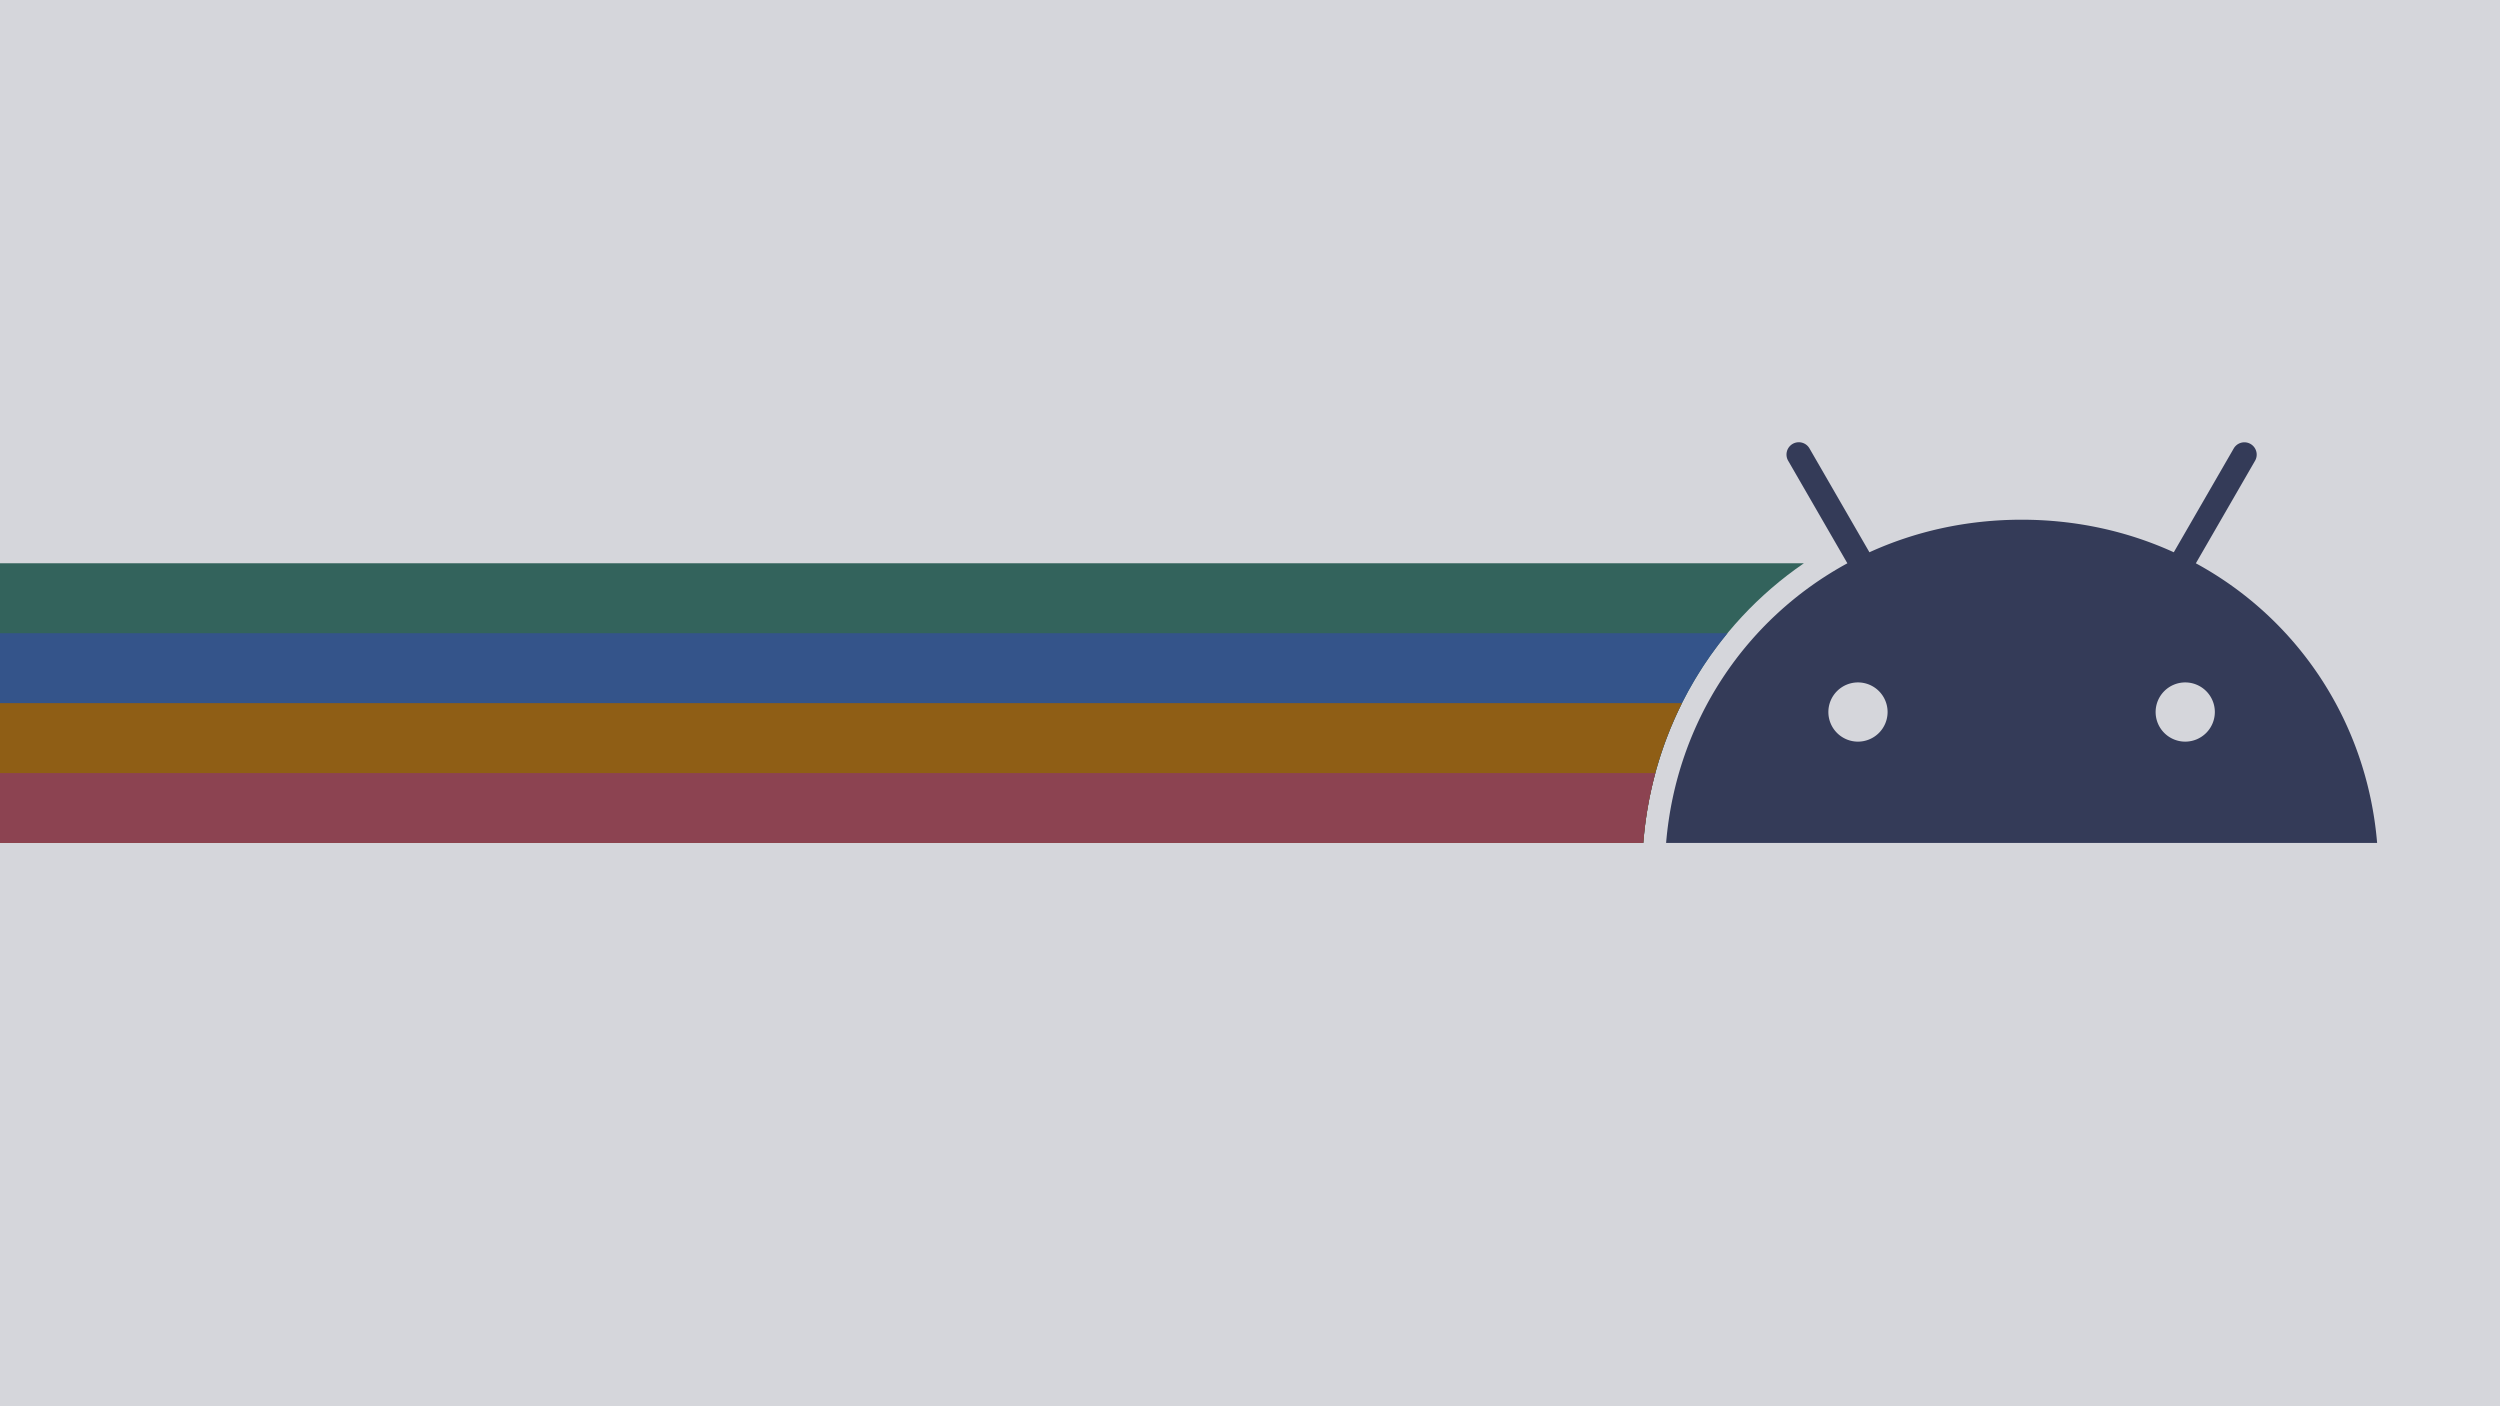
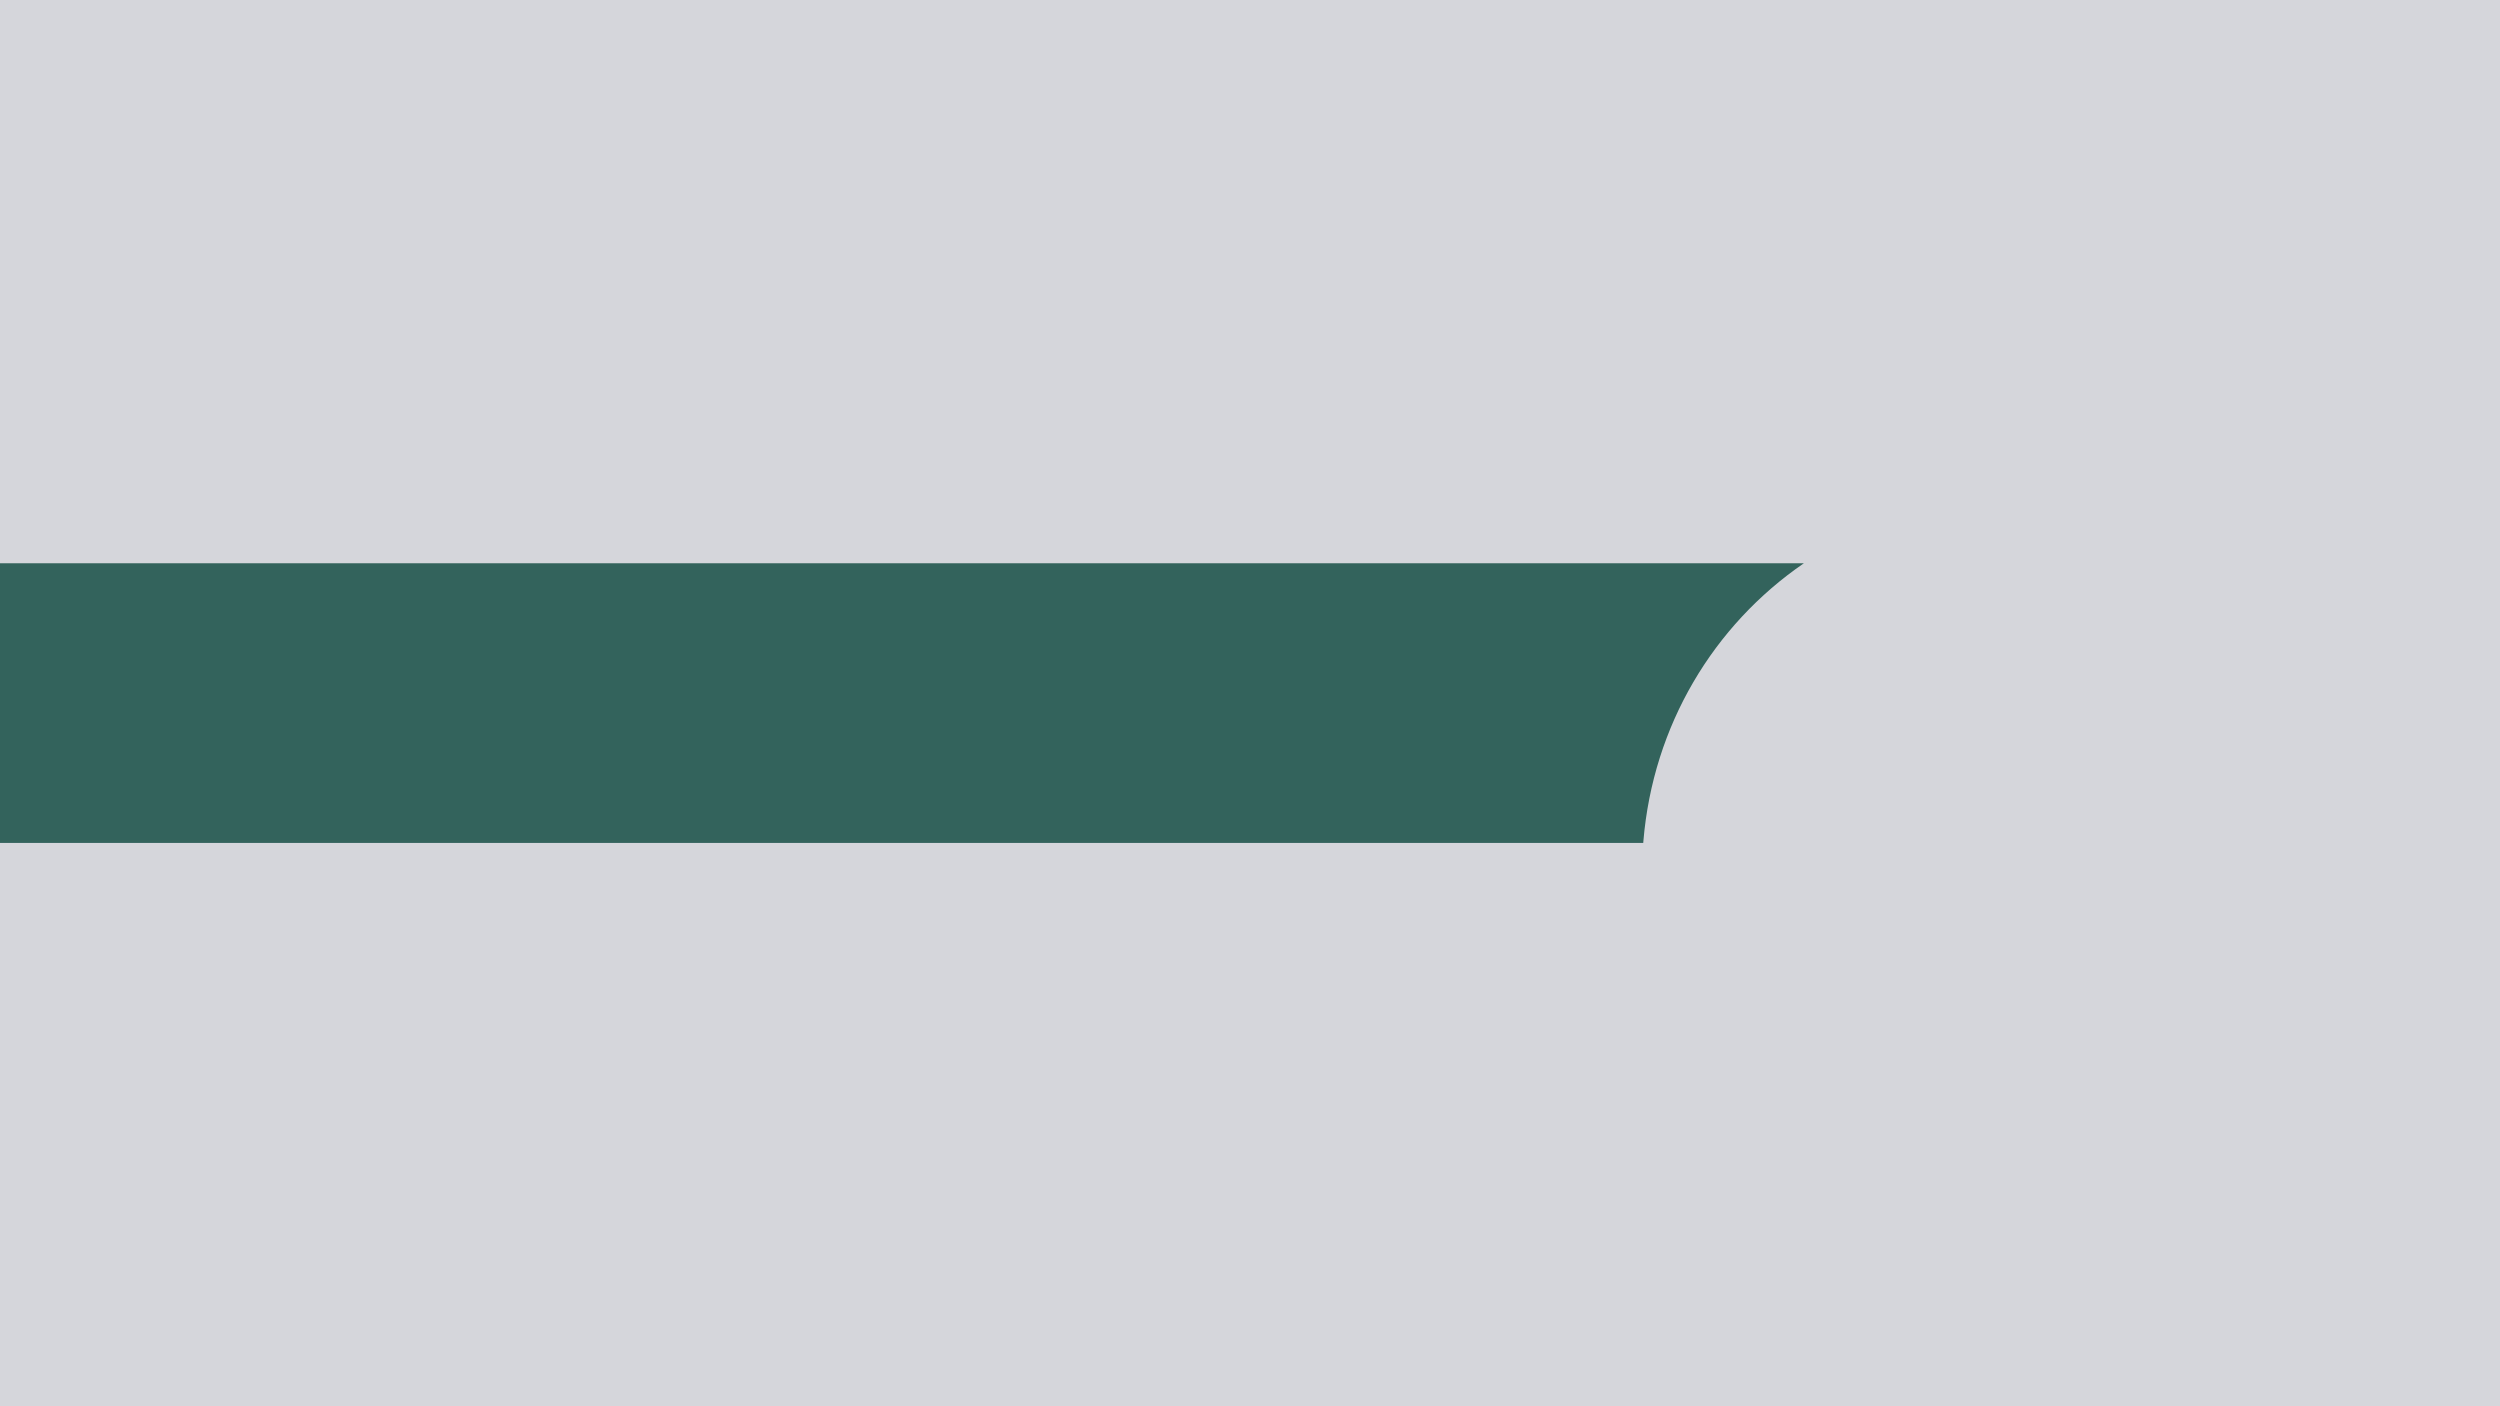
<svg xmlns="http://www.w3.org/2000/svg" xmlns:ns1="http://sodipodi.sourceforge.net/DTD/sodipodi-0.dtd" xmlns:ns2="http://www.inkscape.org/namespaces/inkscape" id="Layer_1" data-name="Layer 1" viewBox="0 0 1920 1080" version="1.1" ns1:docname="android-00.svg" width="1920" height="1080" ns2:version="1.2 (dc2aedaf03, 2022-05-15)">
  <ns1:namedview pagecolor="#ffffff" bordercolor="#666666" borderopacity="1" objecttolerance="10" gridtolerance="10" guidetolerance="10" ns2:pageopacity="0" ns2:pageshadow="2" ns2:window-width="1670" ns2:window-height="1048" id="namedview11" showgrid="false" fit-margin-top="0" fit-margin-left="0" fit-margin-right="0" fit-margin-bottom="0" ns2:zoom="0.49472381" ns2:cx="829.7559" ns2:cy="400.22331" ns2:window-x="2170" ns2:window-y="32" ns2:window-maximized="1" ns2:current-layer="Layer_1" ns2:document-rotation="0" ns2:snap-intersection-paths="true" ns2:showpageshadow="0" ns2:pagecheckerboard="0" ns2:deskcolor="#d1d1d1" />
  <defs id="defs4">
    <style id="style2">.cls-1{fill:#3ddc84;}</style>
  </defs>
  <title id="title6">Android robot</title>
  <g id="g1049" transform="translate(257.349,1205.335)">
    <rect style="fill:#d5d6db;fill-opacity:1;fill-rule:nonzero;stroke-width:104.97;stroke-linecap:round;stroke-linejoin:round;paint-order:stroke markers fill" id="rect835" width="1920" height="1080" x="-257.349" y="-1205.335" />
    <path id="rect2943" style="fill:#33635c;fill-opacity:1;stroke:none;stroke-width:7.122;stroke-linejoin:round;stroke-miterlimit:4;stroke-dasharray:none;stroke-opacity:1;paint-order:stroke markers fill" d="m -257.348,-772.723 v 214.775 H 1004.656 l 0.121,-1.459 c 7.428,-88.801 53.88,-165.755 123.223,-213.316 z" />
-     <path id="rect2945" style="fill:#34548a;fill-opacity:1;stroke:none;stroke-width:6.168;stroke-linejoin:round;stroke-miterlimit:4;stroke-dasharray:none;stroke-opacity:1;paint-order:stroke markers fill" d="m -257.348,-719.029 v 161.082 H 1004.656 l 0.121,-1.459 c 5.067,-60.577 28.296,-115.64 64.561,-159.623 z" />
-     <path id="path940" style="fill:#8f5e15;fill-opacity:1;stroke:none;stroke-width:5.036;stroke-linejoin:round;stroke-miterlimit:4;stroke-dasharray:none;stroke-opacity:1;paint-order:stroke markers fill" d="m -257.348,-665.334 v 107.387 H 1004.656 l 0.121,-1.459 c 3.172,-37.926 13.466,-73.69 29.617,-105.928 z" />
-     <path id="path949" style="fill:#8c4351;fill-opacity:1;stroke:none;stroke-width:3.561;stroke-linejoin:round;stroke-miterlimit:4;stroke-dasharray:none;stroke-opacity:1;paint-order:stroke markers fill" d="m -257.348,-611.641 v 53.693 H 1004.656 l 0.121,-1.459 c 1.501,-17.944 4.602,-35.402 9.156,-52.234 z" />
-     <path class="cls-1" d="m 1420.915,-635.754 a 22.74,22.74 0 1 1 22.736,-22.745 22.77,22.77 0 0 1 -22.736,22.745 m -251.33,0 a 22.74,22.74 0 1 1 22.736,-22.745 22.766,22.766 0 0 1 -22.736,22.745 m 259.485,-136.969 45.442,-78.706 a 9.456,9.456 0 1 0 -16.373,-9.465 l -46.016,79.7 c -35.188,-16.06 -74.708,-25.003 -116.877,-25.003 -42.168,0 -81.684,8.956 -116.872,25.003 l -46.012,-79.7 a 9.455,9.455 0 1 0 -16.377,9.453 l 45.446,78.719 c -78.034,42.443 -131.407,121.44 -139.214,214.775 h 546.067 c -7.816,-93.335 -61.185,-172.333 -139.214,-214.775" id="path8" style="fill:#343b58;fill-opacity:1;stroke-width:0.428" />
  </g>
</svg>